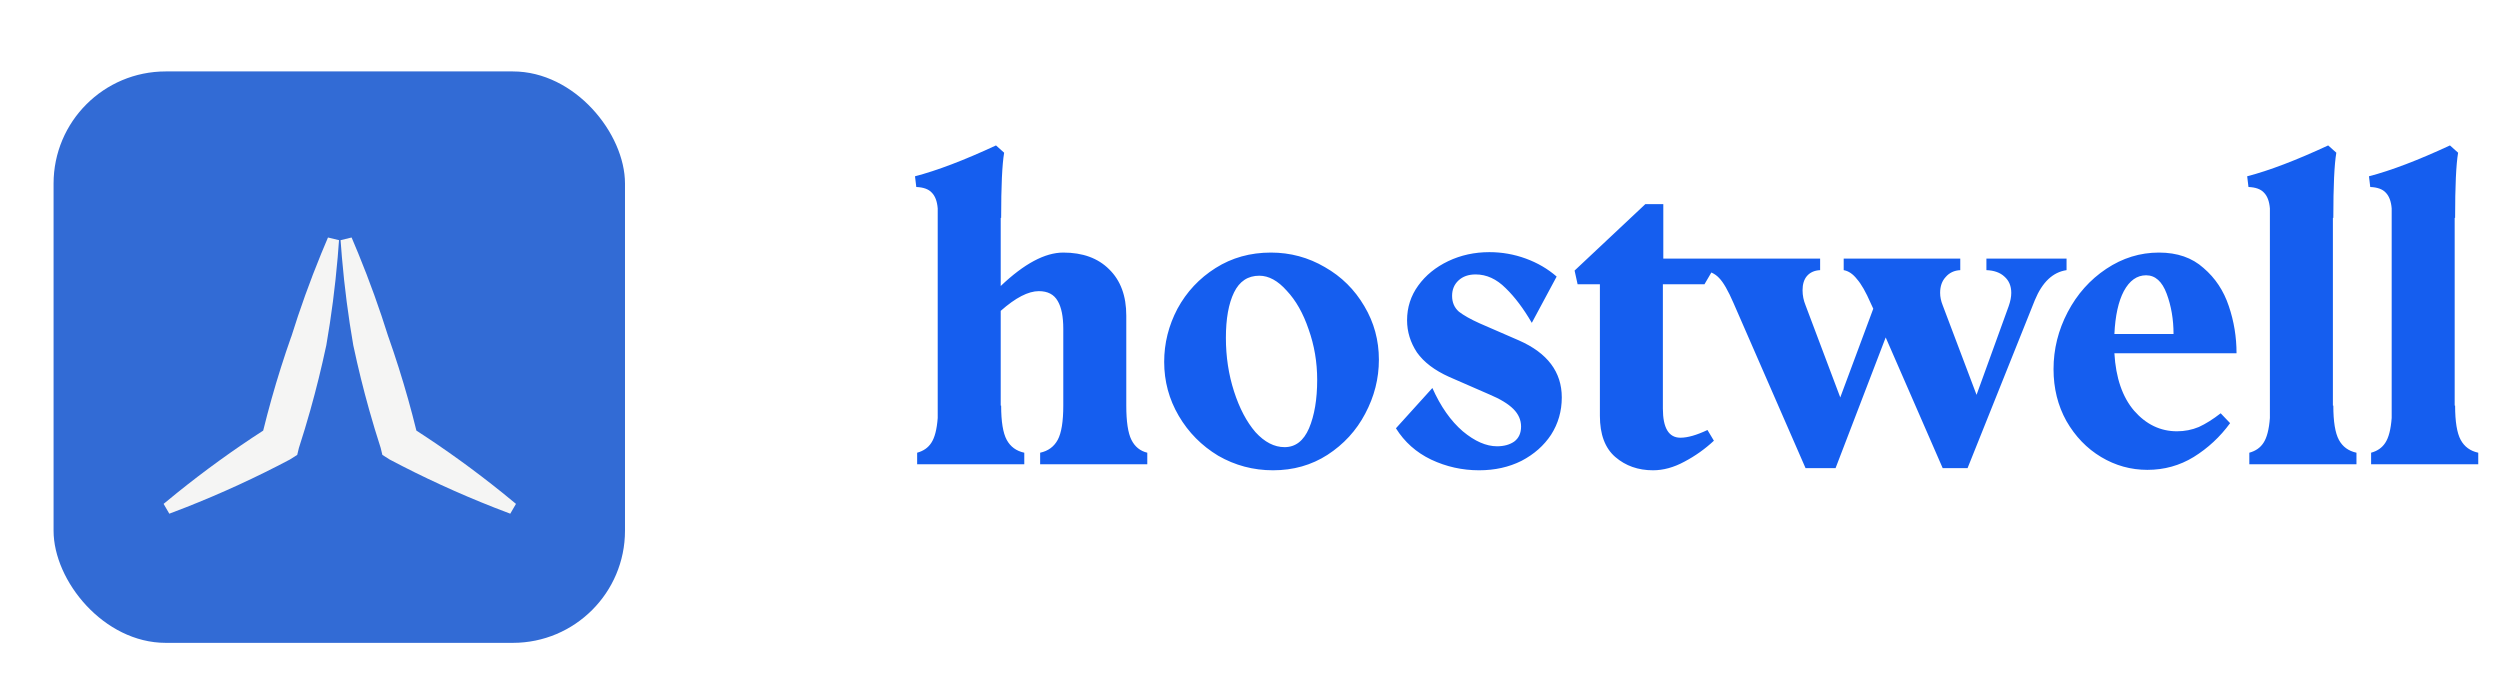
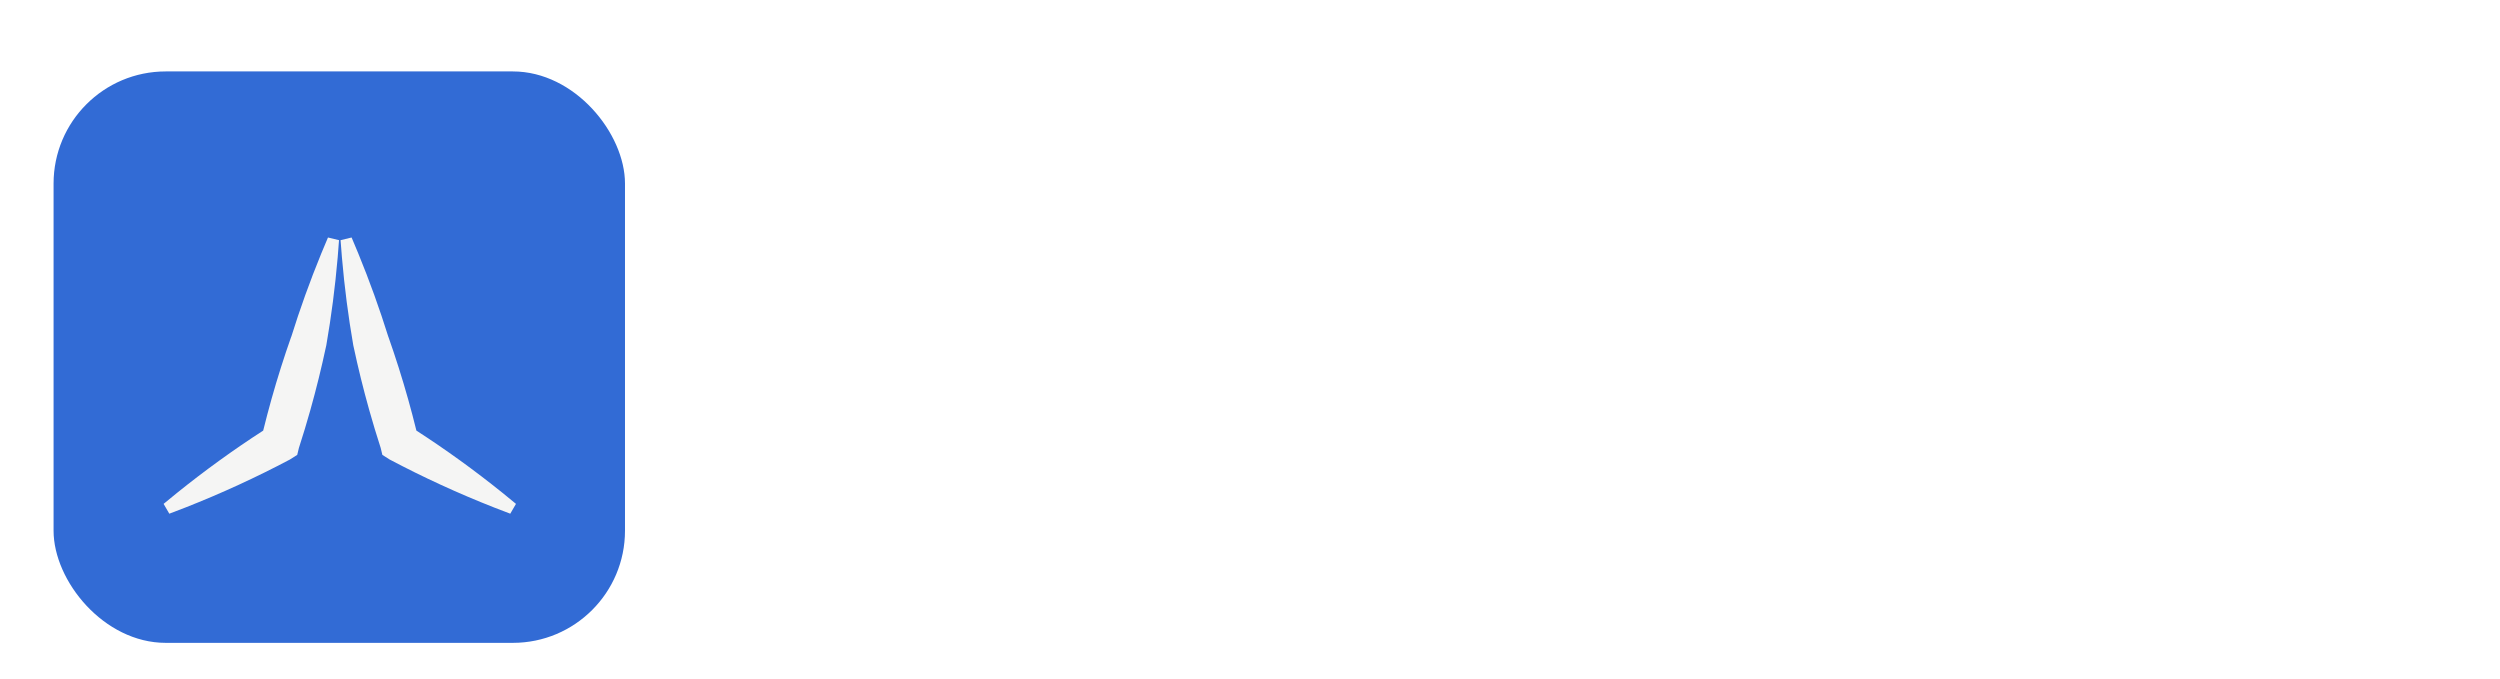
<svg xmlns="http://www.w3.org/2000/svg" width="140" height="38" viewBox="0 0 140 38" fill="none">
  <g filter="url(#filter0_dd_168_11523)">
    <rect x="3" y="2" width="32" height="32" rx="6.281" fill="#326BD5" />
    <g filter="url(#filter1_d_168_11523)">
      <path d="M18.985 10.479C18.963 10.803 18.938 11.125 18.91 11.447C18.767 13.108 18.554 14.751 18.271 16.378L18.262 16.414C18.006 17.617 17.712 18.81 17.38 19.992C17.18 20.704 16.966 21.412 16.738 22.116L16.645 22.503L16.237 22.762C14.348 23.762 12.398 24.658 10.388 25.449C10.087 25.567 9.785 25.683 9.481 25.797C9.375 25.614 9.269 25.43 9.162 25.247C9.411 25.04 9.661 24.834 9.913 24.632C11.47 23.379 13.079 22.216 14.739 21.143C14.885 20.553 15.039 19.965 15.203 19.381C15.535 18.199 15.906 17.027 16.315 15.867L16.307 15.903C16.798 14.327 17.36 12.768 17.991 11.226C18.114 10.927 18.239 10.628 18.367 10.33C18.573 10.38 18.779 10.43 18.985 10.479ZM20.065 11.226C20.697 12.768 21.259 14.327 21.751 15.903L21.741 15.867C22.151 17.027 22.521 18.199 22.854 19.381C23.018 19.965 23.173 20.553 23.318 21.143C24.979 22.216 26.587 23.379 28.144 24.632C28.395 24.834 28.646 25.04 28.895 25.247C28.789 25.43 28.682 25.614 28.575 25.797C28.272 25.683 27.97 25.567 27.669 25.449C25.658 24.658 23.708 23.762 21.819 22.762L21.412 22.503L21.319 22.116C21.091 21.412 20.877 20.704 20.677 19.992C20.345 18.81 20.05 17.617 19.795 16.414L19.786 16.378C19.503 14.751 19.29 13.108 19.148 11.447C19.12 11.125 19.095 10.803 19.072 10.479C19.278 10.43 19.485 10.38 19.69 10.33C19.818 10.628 19.943 10.927 20.065 11.226Z" fill="#F5F5F4" />
    </g>
  </g>
-   <path d="M64.248 26H58.248V25.352C58.696 25.256 59.024 25.016 59.232 24.632C59.44 24.248 59.544 23.608 59.544 22.712V18.416C59.544 17.728 59.44 17.208 59.232 16.856C59.024 16.488 58.672 16.304 58.176 16.304C57.584 16.304 56.872 16.672 56.04 17.408V22.712H56.064C56.064 23.608 56.168 24.248 56.376 24.632C56.584 25.016 56.912 25.256 57.36 25.352V26H51.36V25.352C51.712 25.256 51.976 25.072 52.152 24.8C52.344 24.512 52.464 24.048 52.512 23.408V11.672C52.48 11.272 52.368 10.976 52.176 10.784C52 10.592 51.712 10.488 51.312 10.472L51.24 9.872C52.472 9.552 53.984 8.976 55.776 8.144L56.232 8.552C56.12 9.208 56.064 10.424 56.064 12.2H56.04V16.016C57.352 14.768 58.52 14.144 59.544 14.144C60.632 14.144 61.488 14.456 62.112 15.08C62.752 15.704 63.072 16.568 63.072 17.672V22.712C63.072 23.608 63.168 24.248 63.36 24.632C63.552 25.016 63.848 25.256 64.248 25.352V26ZM71.29 26.336C70.186 26.336 69.162 26.064 68.218 25.52C67.29 24.96 66.554 24.216 66.01 23.288C65.466 22.36 65.194 21.352 65.194 20.264C65.194 19.224 65.442 18.232 65.938 17.288C66.45 16.344 67.162 15.584 68.074 15.008C68.986 14.432 70.018 14.144 71.17 14.144C72.258 14.144 73.266 14.416 74.194 14.96C75.122 15.488 75.858 16.216 76.402 17.144C76.946 18.056 77.218 19.056 77.218 20.144C77.218 21.2 76.962 22.208 76.45 23.168C75.954 24.112 75.25 24.88 74.338 25.472C73.442 26.048 72.426 26.336 71.29 26.336ZM71.938 25.04C72.546 25.04 73.002 24.688 73.306 23.984C73.61 23.264 73.762 22.36 73.762 21.272C73.762 20.28 73.602 19.336 73.282 18.44C72.978 17.544 72.57 16.824 72.058 16.28C71.562 15.72 71.05 15.44 70.522 15.44C69.882 15.44 69.41 15.752 69.106 16.376C68.802 17 68.65 17.848 68.65 18.92C68.65 19.976 68.802 20.976 69.106 21.92C69.41 22.864 69.81 23.624 70.306 24.2C70.818 24.76 71.362 25.04 71.938 25.04ZM82.829 26.336C81.885 26.336 80.989 26.136 80.141 25.736C79.308 25.336 78.653 24.752 78.172 23.984L80.213 21.728C80.677 22.768 81.245 23.576 81.916 24.152C82.588 24.712 83.228 24.992 83.837 24.992C84.221 24.992 84.54 24.904 84.796 24.728C85.052 24.536 85.18 24.256 85.18 23.888C85.18 23.52 85.037 23.192 84.749 22.904C84.46 22.616 84.013 22.344 83.404 22.088L81.148 21.104C80.332 20.736 79.733 20.28 79.349 19.736C78.981 19.176 78.796 18.576 78.796 17.936C78.796 17.216 79.004 16.568 79.421 15.992C79.837 15.416 80.397 14.96 81.1 14.624C81.805 14.288 82.573 14.12 83.404 14.12C84.109 14.12 84.788 14.24 85.445 14.48C86.1 14.72 86.677 15.056 87.172 15.488L85.781 18.08C85.317 17.28 84.829 16.632 84.317 16.136C83.805 15.624 83.245 15.368 82.636 15.368C82.237 15.368 81.916 15.48 81.677 15.704C81.436 15.928 81.317 16.216 81.317 16.568C81.317 16.936 81.445 17.232 81.701 17.456C81.972 17.664 82.356 17.88 82.853 18.104L85.061 19.064C86.66 19.768 87.46 20.832 87.46 22.256C87.46 23.024 87.26 23.72 86.861 24.344C86.46 24.952 85.909 25.44 85.204 25.808C84.501 26.16 83.709 26.336 82.829 26.336ZM92.57 26.336C91.737 26.336 91.034 26.088 90.457 25.592C89.882 25.096 89.594 24.328 89.594 23.288V15.92H88.346L88.177 15.152L92.138 11.432H93.145V14.48H95.858L96.025 14.936L95.45 15.92H93.121V22.88C93.121 23.968 93.45 24.512 94.106 24.512C94.505 24.512 95.01 24.368 95.618 24.08L95.978 24.68C95.481 25.144 94.93 25.536 94.322 25.856C93.73 26.176 93.145 26.336 92.57 26.336ZM104.759 16.976C104.487 16.352 104.231 15.904 103.991 15.632C103.767 15.344 103.519 15.176 103.247 15.128V14.48H109.775V15.128C109.439 15.144 109.167 15.272 108.959 15.512C108.751 15.736 108.647 16.032 108.647 16.4C108.647 16.624 108.695 16.856 108.791 17.096L110.687 22.112L112.487 17.144C112.583 16.872 112.631 16.624 112.631 16.4C112.631 16.016 112.503 15.712 112.247 15.488C112.007 15.264 111.671 15.144 111.239 15.128V14.48H115.727V15.128C114.959 15.24 114.367 15.8 113.951 16.808L110.183 26.216H108.791L105.599 18.896L102.791 26.216H101.111L97.079 16.976C96.775 16.272 96.503 15.8 96.263 15.56C96.039 15.32 95.727 15.176 95.327 15.128V14.48H101.927V15.128C101.607 15.144 101.359 15.256 101.183 15.464C101.023 15.656 100.943 15.92 100.943 16.256C100.943 16.544 100.999 16.824 101.111 17.096L103.055 22.256L104.903 17.288L104.759 16.976ZM120.254 26.312C119.326 26.312 118.462 26.072 117.662 25.592C116.862 25.112 116.214 24.44 115.718 23.576C115.238 22.712 114.998 21.744 114.998 20.672C114.998 19.552 115.262 18.488 115.79 17.48C116.318 16.472 117.038 15.664 117.95 15.056C118.862 14.448 119.846 14.144 120.902 14.144C121.926 14.144 122.758 14.432 123.398 15.008C124.054 15.568 124.526 16.28 124.814 17.144C125.102 17.992 125.246 18.872 125.246 19.784H118.406C118.486 21.16 118.854 22.232 119.51 23C120.182 23.768 120.982 24.152 121.91 24.152C122.342 24.152 122.75 24.072 123.134 23.912C123.518 23.736 123.926 23.48 124.358 23.144L124.886 23.696C124.326 24.464 123.646 25.096 122.846 25.592C122.062 26.072 121.198 26.312 120.254 26.312ZM121.718 18.704C121.718 17.888 121.59 17.136 121.334 16.448C121.078 15.76 120.694 15.416 120.182 15.416C119.67 15.416 119.254 15.712 118.934 16.304C118.63 16.88 118.454 17.68 118.406 18.704H121.718ZM125.962 25.352C126.314 25.256 126.578 25.072 126.754 24.8C126.946 24.512 127.066 24.048 127.114 23.408V11.672C127.082 11.272 126.97 10.976 126.778 10.784C126.602 10.592 126.314 10.488 125.914 10.472L125.842 9.872C127.074 9.552 128.586 8.976 130.378 8.144L130.834 8.552C130.722 9.208 130.666 10.424 130.666 12.2H130.642V22.712H130.666C130.666 23.608 130.77 24.248 130.978 24.632C131.186 25.016 131.514 25.256 131.962 25.352V26H125.962V25.352ZM132.782 25.352C133.134 25.256 133.398 25.072 133.574 24.8C133.766 24.512 133.886 24.048 133.934 23.408V11.672C133.902 11.272 133.79 10.976 133.598 10.784C133.422 10.592 133.134 10.488 132.734 10.472L132.662 9.872C133.894 9.552 135.406 8.976 137.198 8.144L137.654 8.552C137.542 9.208 137.486 10.424 137.486 12.2H137.462V22.712H137.486C137.486 23.608 137.59 24.248 137.798 24.632C138.006 25.016 138.334 25.256 138.782 25.352V26H132.782V25.352Z" fill="#155EEF" />
  <defs>
    <filter id="filter0_dd_168_11523" x="0" y="0" width="38" height="38" filterUnits="userSpaceOnUse" color-interpolation-filters="sRGB">
      <feFlood flood-opacity="0" result="BackgroundImageFix" />
      <feColorMatrix in="SourceAlpha" type="matrix" values="0 0 0 0 0 0 0 0 0 0 0 0 0 0 0 0 0 0 127 0" result="hardAlpha" />
      <feOffset dy="1" />
      <feGaussianBlur stdDeviation="1" />
      <feColorMatrix type="matrix" values="0 0 0 0 0.063 0 0 0 0 0.094 0 0 0 0 0.157 0 0 0 0.06 0" />
      <feBlend mode="normal" in2="BackgroundImageFix" result="effect1_dropShadow_168_11523" />
      <feColorMatrix in="SourceAlpha" type="matrix" values="0 0 0 0 0 0 0 0 0 0 0 0 0 0 0 0 0 0 127 0" result="hardAlpha" />
      <feOffset dy="1" />
      <feGaussianBlur stdDeviation="1.5" />
      <feColorMatrix type="matrix" values="0 0 0 0 0.063 0 0 0 0 0.094 0 0 0 0 0.157 0 0 0 0.1 0" />
      <feBlend mode="normal" in2="effect1_dropShadow_168_11523" result="effect2_dropShadow_168_11523" />
      <feBlend mode="normal" in="SourceGraphic" in2="effect2_dropShadow_168_11523" result="shape" />
    </filter>
    <filter id="filter1_d_168_11523" x="7.708" y="9.845" width="22.642" height="18.376" filterUnits="userSpaceOnUse" color-interpolation-filters="sRGB">
      <feFlood flood-opacity="0" result="BackgroundImageFix" />
      <feColorMatrix in="SourceAlpha" type="matrix" values="0 0 0 0 0 0 0 0 0 0 0 0 0 0 0 0 0 0 127 0" result="hardAlpha" />
      <feOffset dy="0.97" />
      <feGaussianBlur stdDeviation="0.727" />
      <feComposite in2="hardAlpha" operator="out" />
      <feColorMatrix type="matrix" values="0 0 0 0 0.11 0 0 0 0 0.302 0 0 0 0 0.667 0 0 0 1 0" />
      <feBlend mode="normal" in2="BackgroundImageFix" result="effect1_dropShadow_168_11523" />
      <feBlend mode="normal" in="SourceGraphic" in2="effect1_dropShadow_168_11523" result="shape" />
    </filter>
  </defs>
</svg>